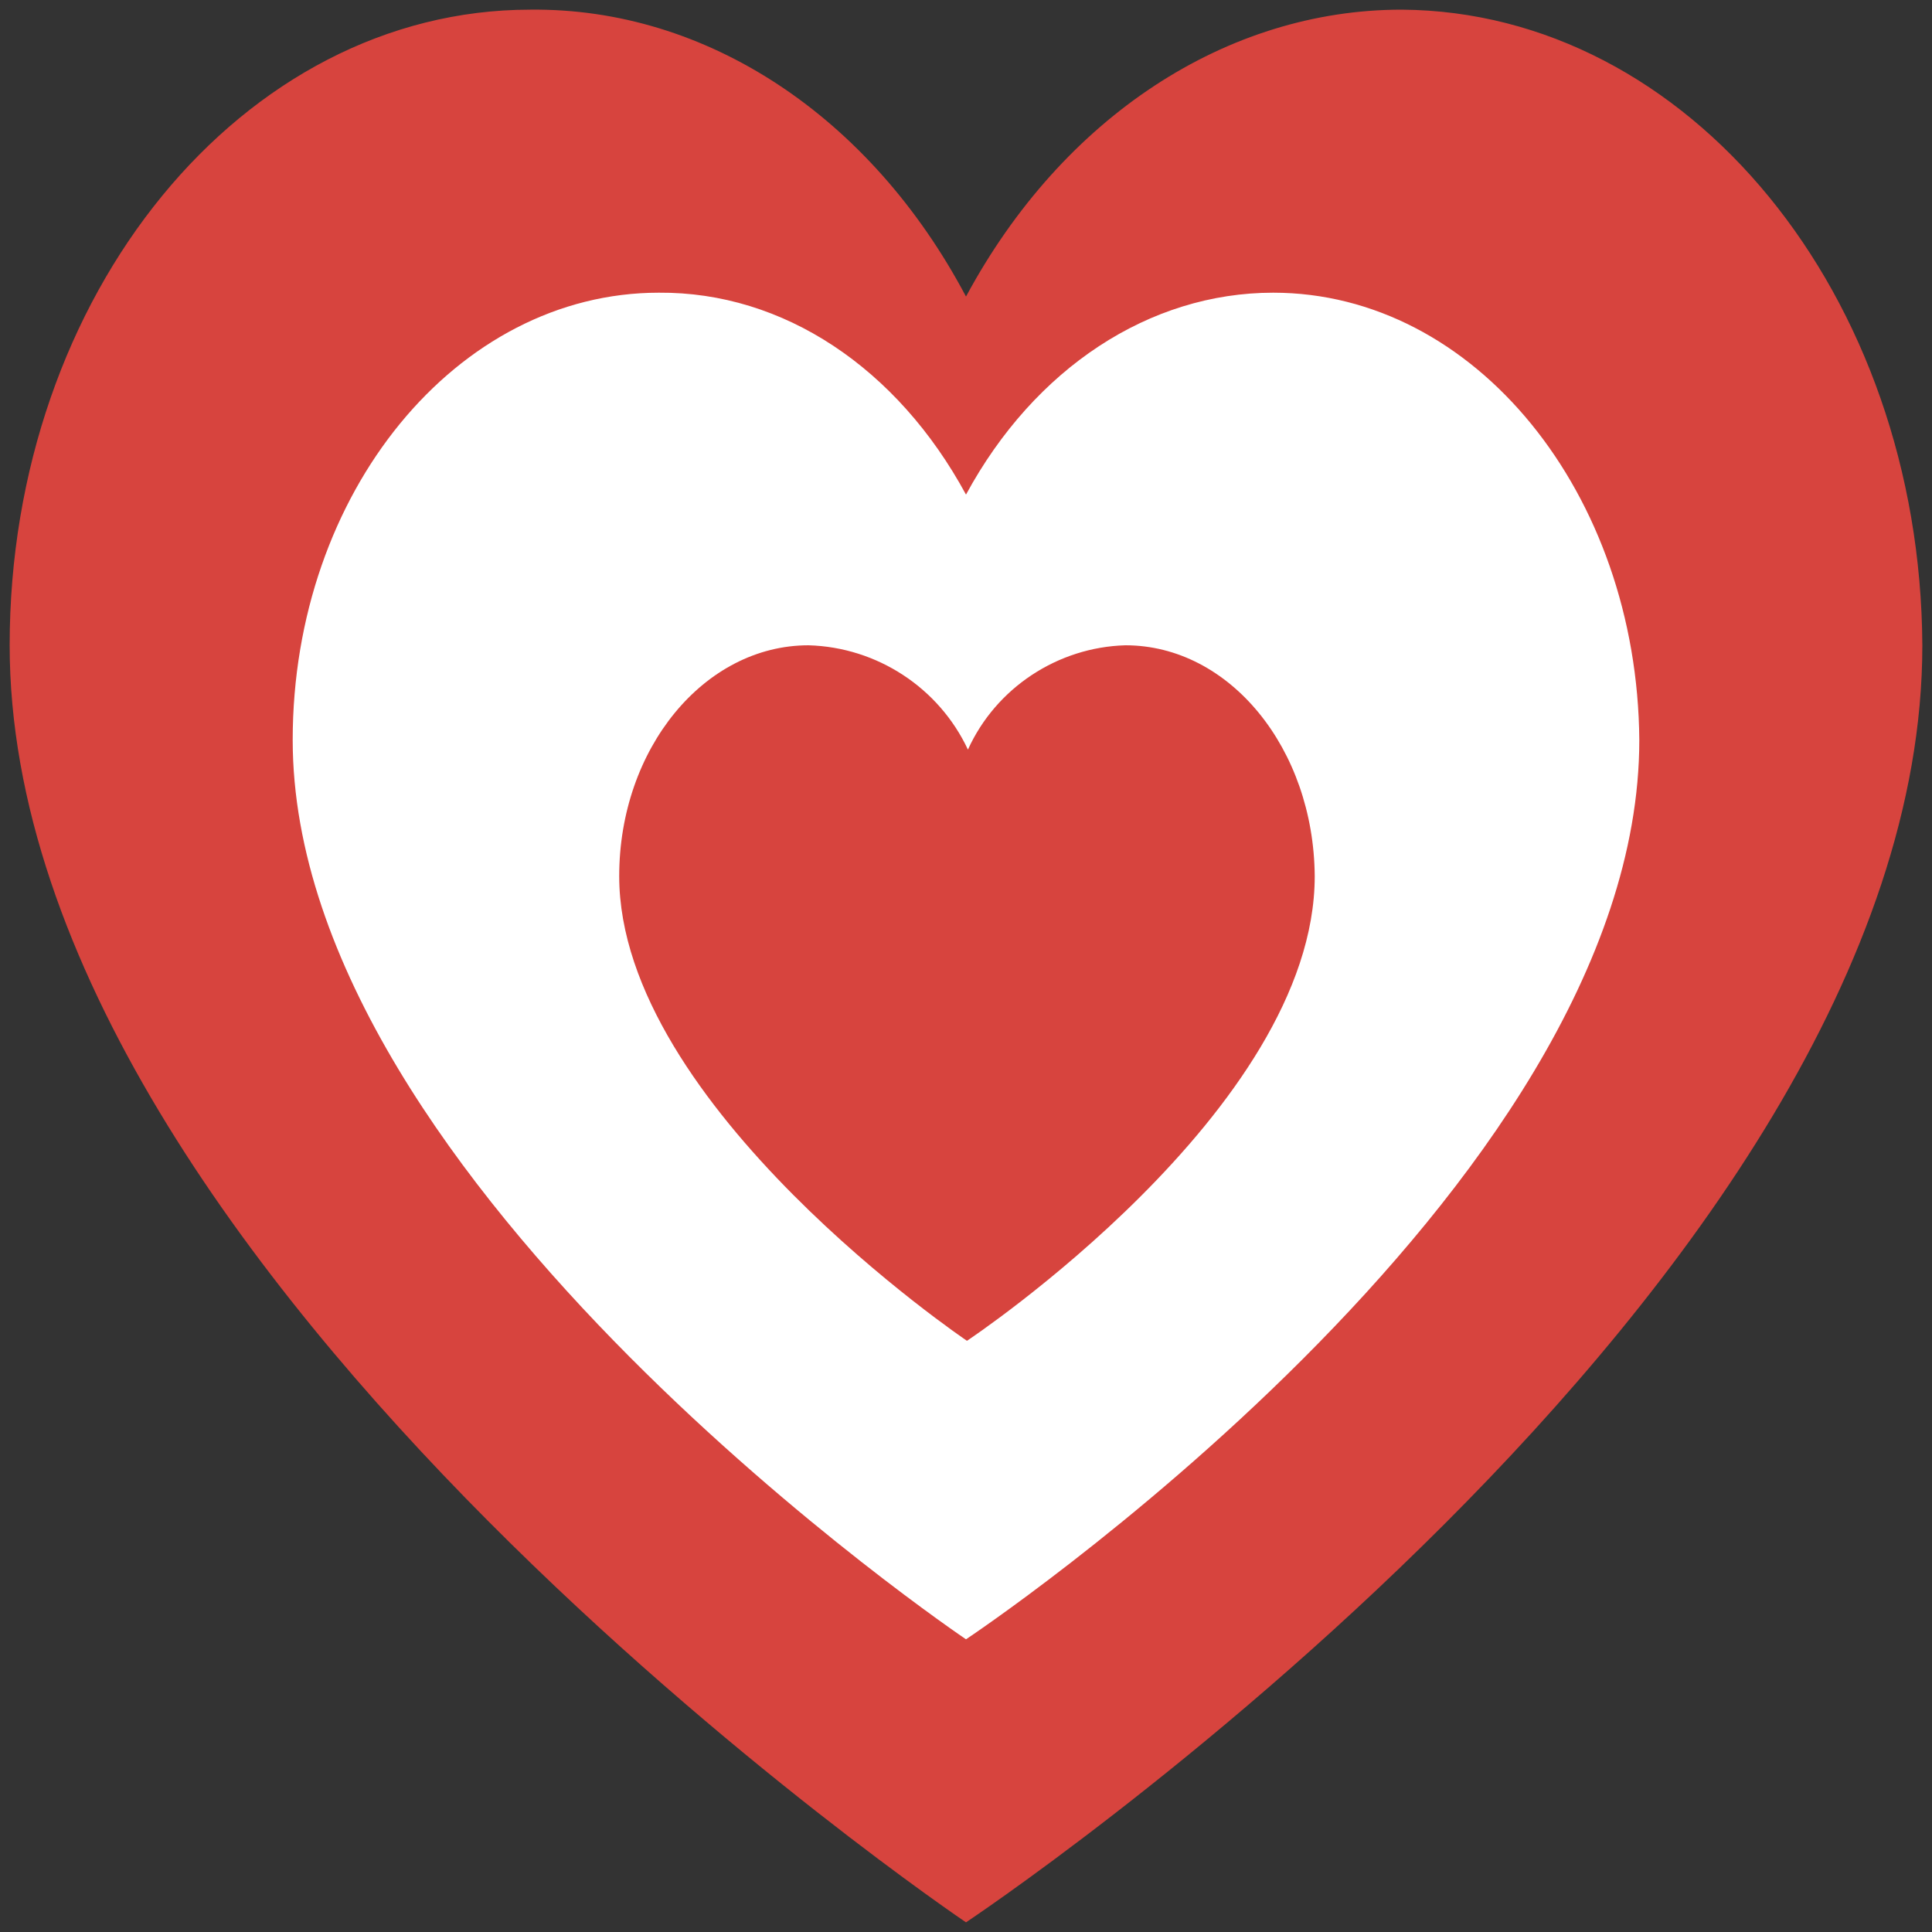
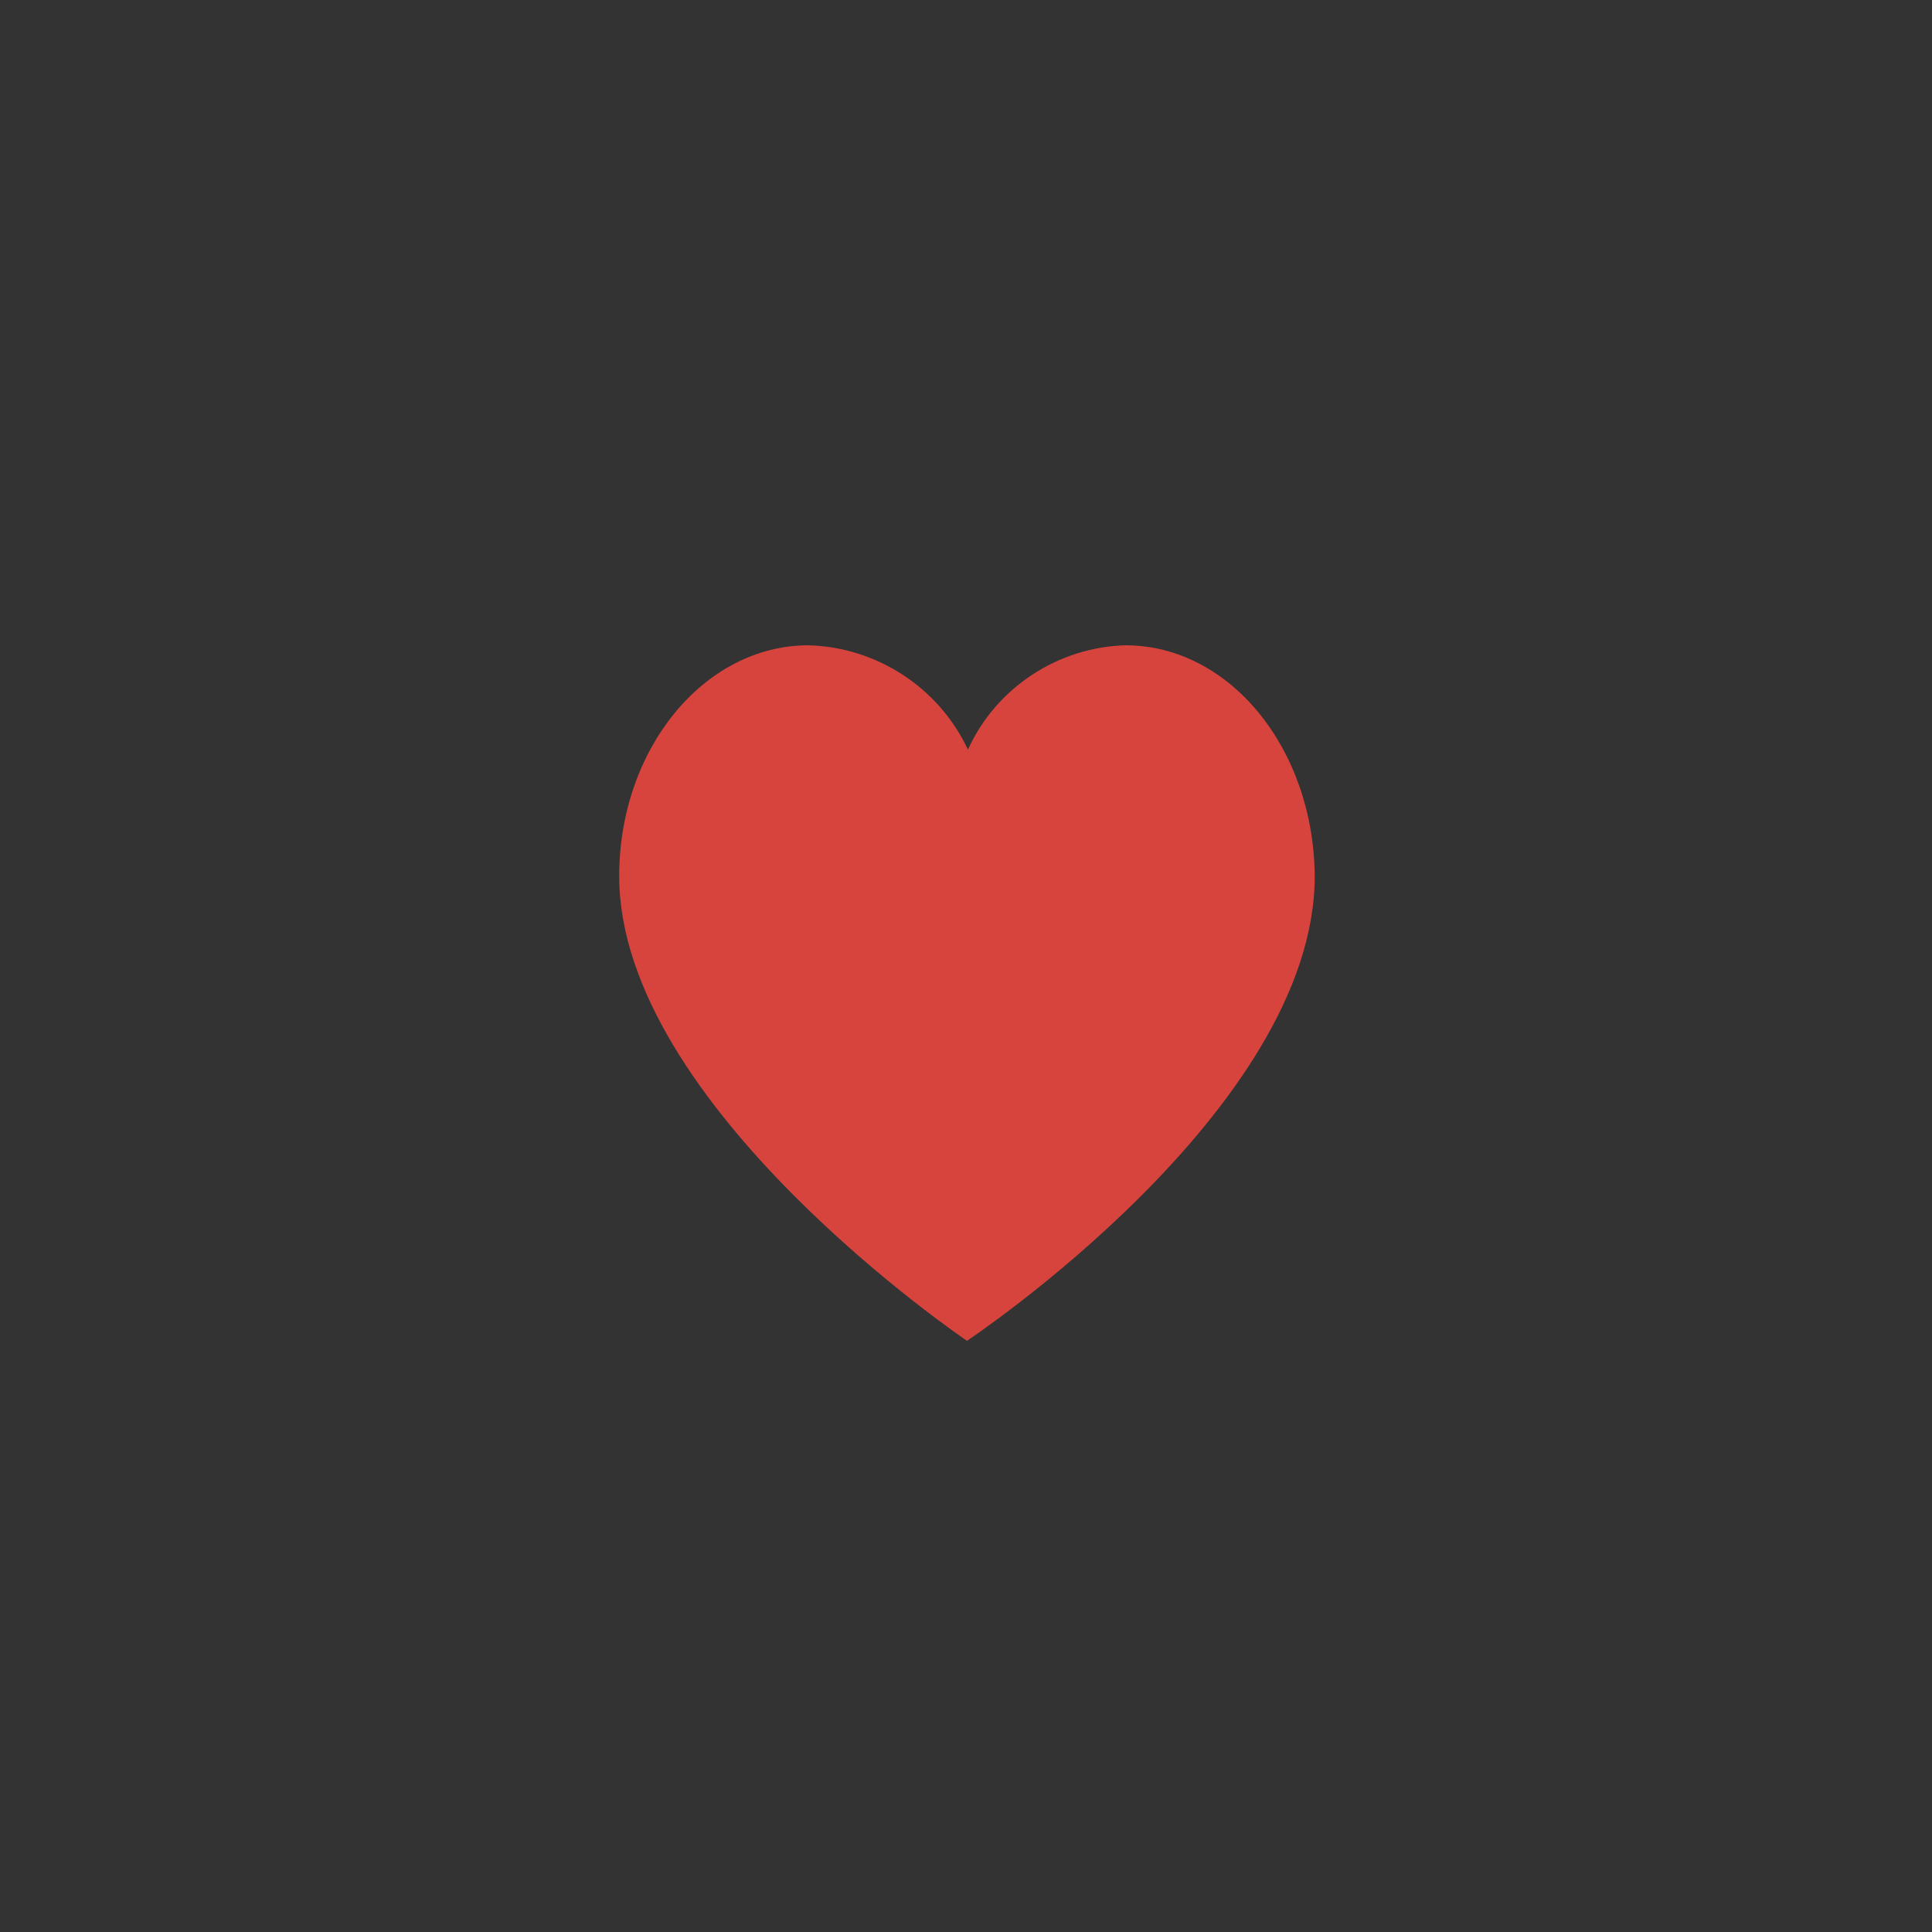
<svg xmlns="http://www.w3.org/2000/svg" version="1.1" id="Layer_1" x="0px" y="0px" viewBox="0 0 200 200" style="enable-background:new 0 0 200 200;" xml:space="preserve">
  <rect x="0" y="0" width="200" height="200" fill="#333333" stroke="none" />
  <style type="text/css">
	.st0{fill:#D7443E;}
	.st1{fill:#FFFFFF;}
</style>
  <g>
-     <path class="st0" d="M145.1,1c29.7,0.2,53.7,29.5,53.9,65.8c0,66.4-99,132.2-99,132.2S1,132.2,1,66.8C1,30.5,25.1,1,54.9,1l0,0   C73.1,0.8,90.1,12,100,30.7C110,12.1,127,1,145.1,1z" />
-     <path class="st1" d="M131.8,30.3c20.9,0,37.7,20.8,37.9,46.3c0,46.8-69.7,93.1-69.7,93.1s-69.7-47-69.7-93.1   c0-25.6,17-46.3,37.9-46.3l0,0c12.9-0.1,24.7,7.8,31.8,20.9C107.1,38.1,119,30.3,131.8,30.3z" />
    <path class="st0" d="M116.5,66.8c10.8,0,19.5,10.7,19.6,23.9c0,24.2-36,48.1-36,48.1s-36-24.3-36-48.1c0-13.2,8.8-23.9,19.6-23.9   l0,0c7.1,0.2,13.5,4.4,16.5,10.8C103.1,71.2,109.5,67,116.5,66.8z" />
  </g>
</svg>